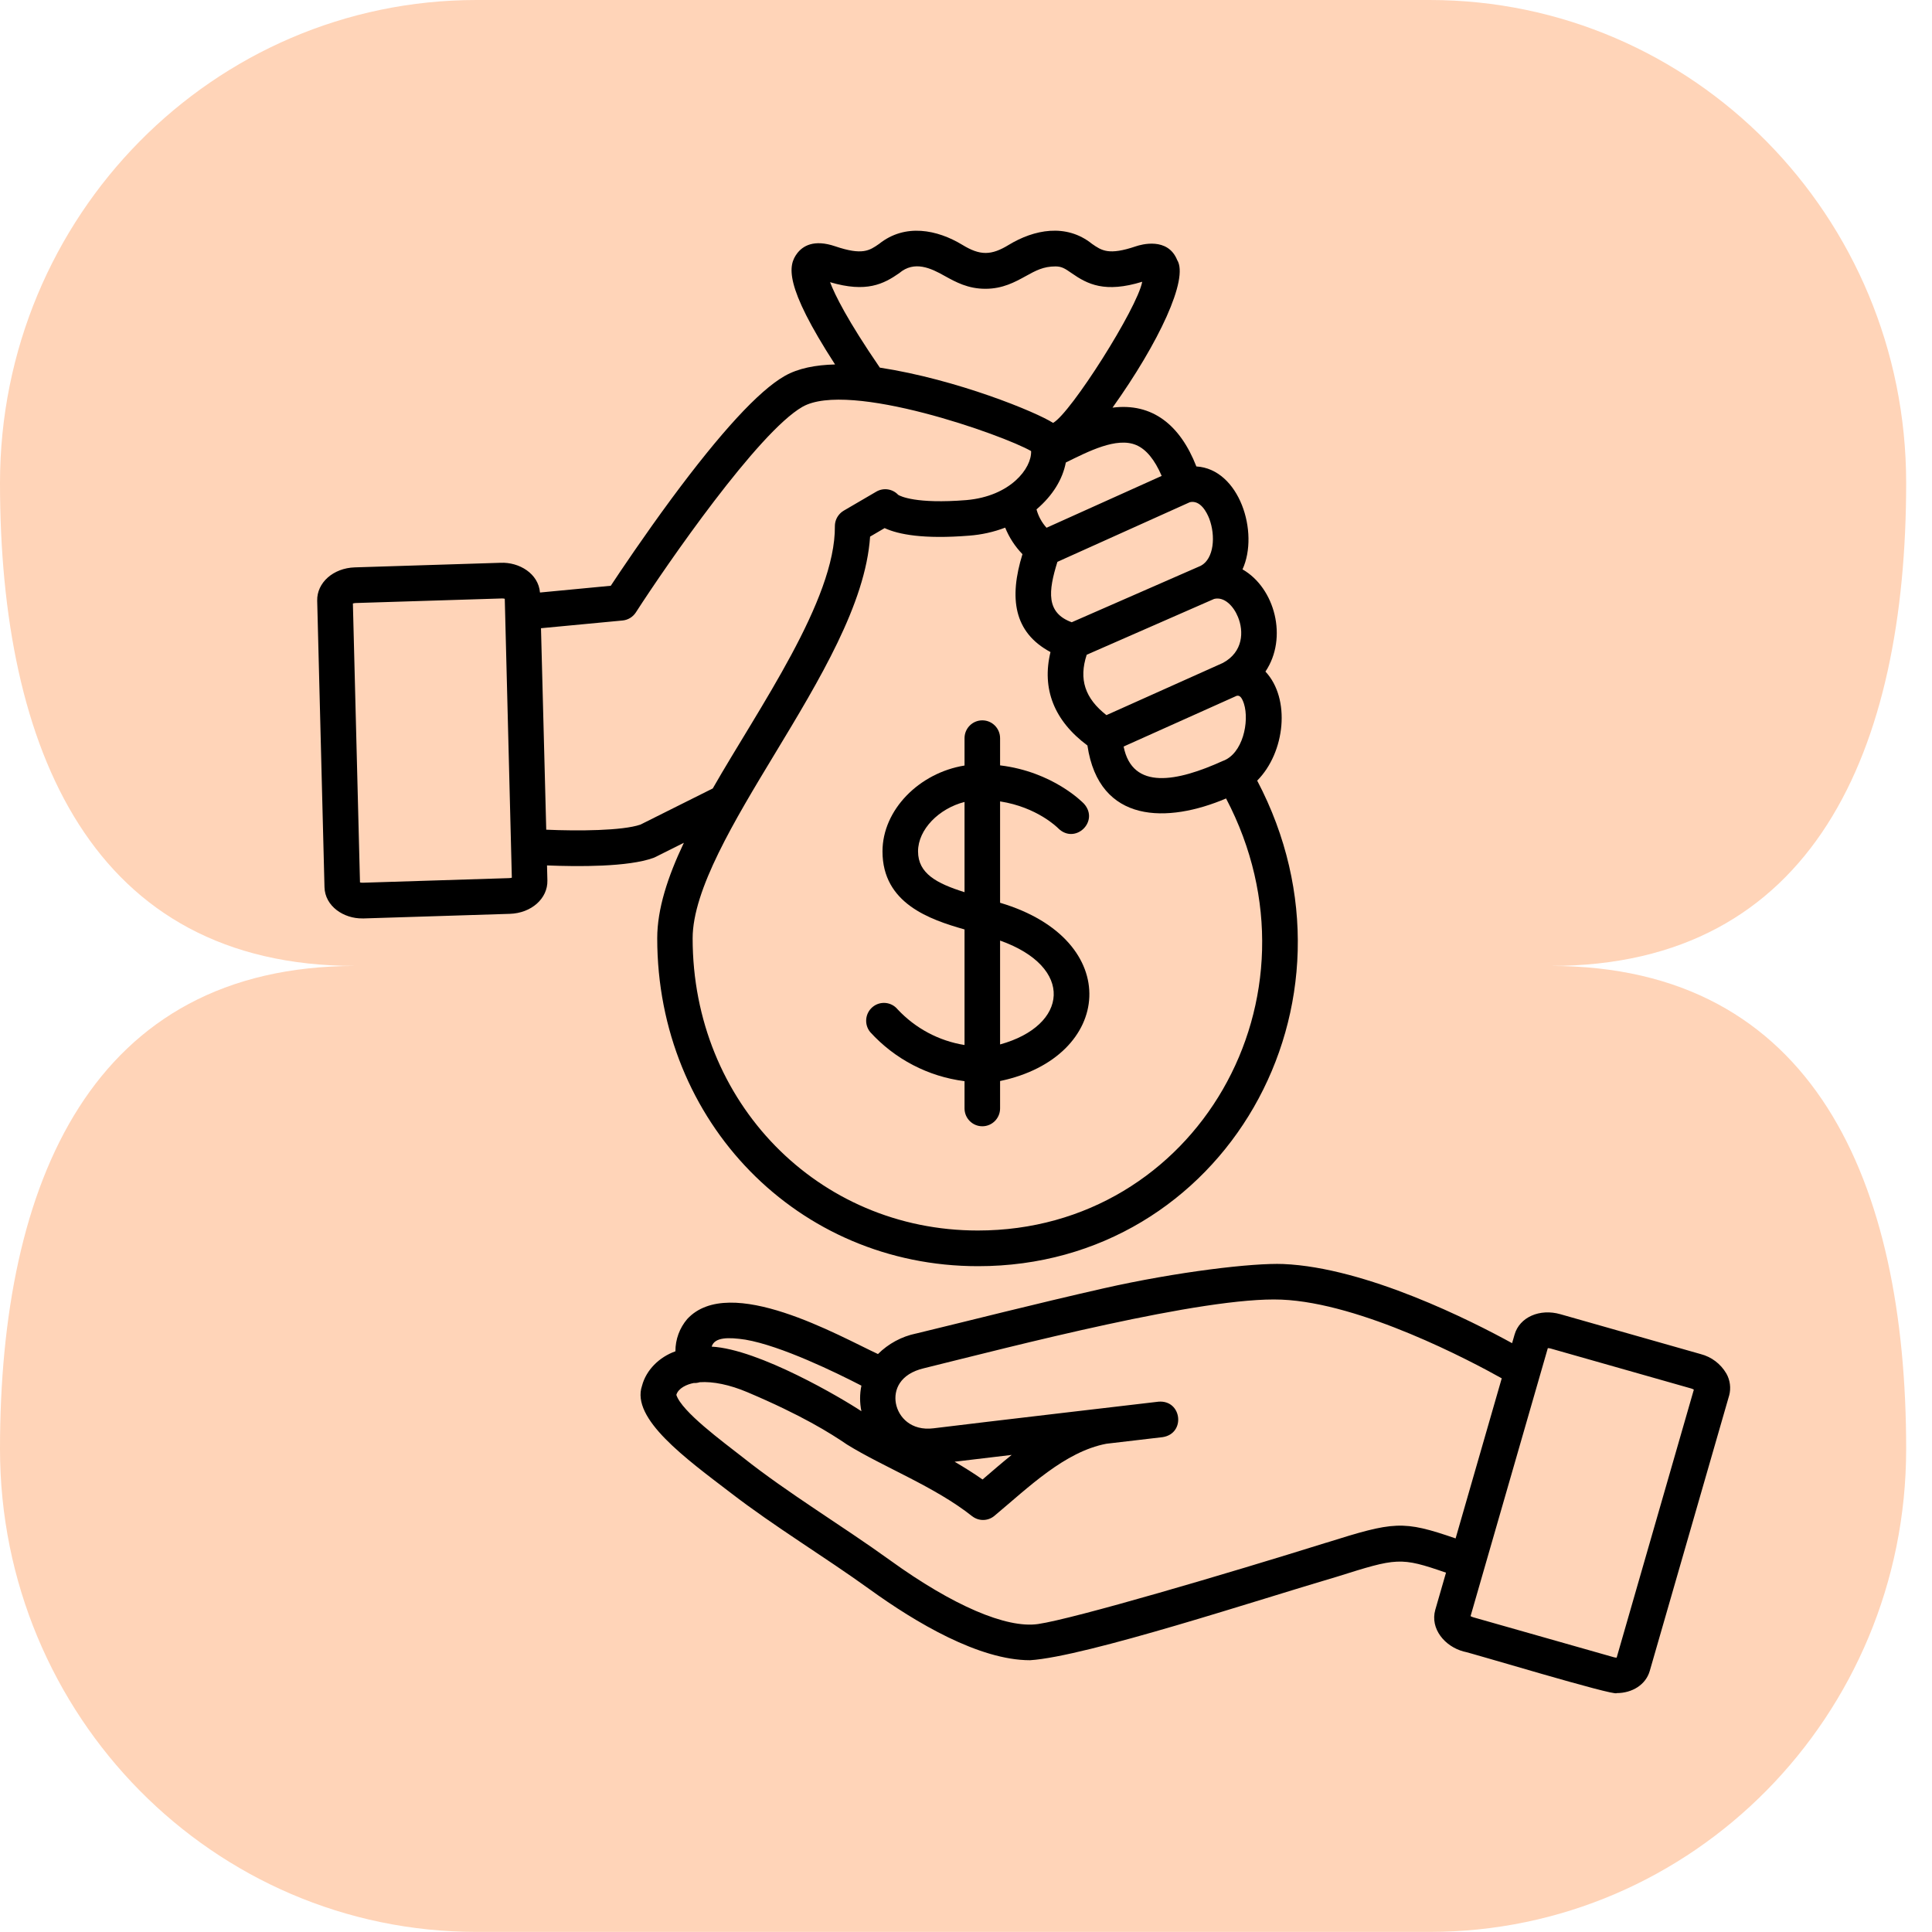
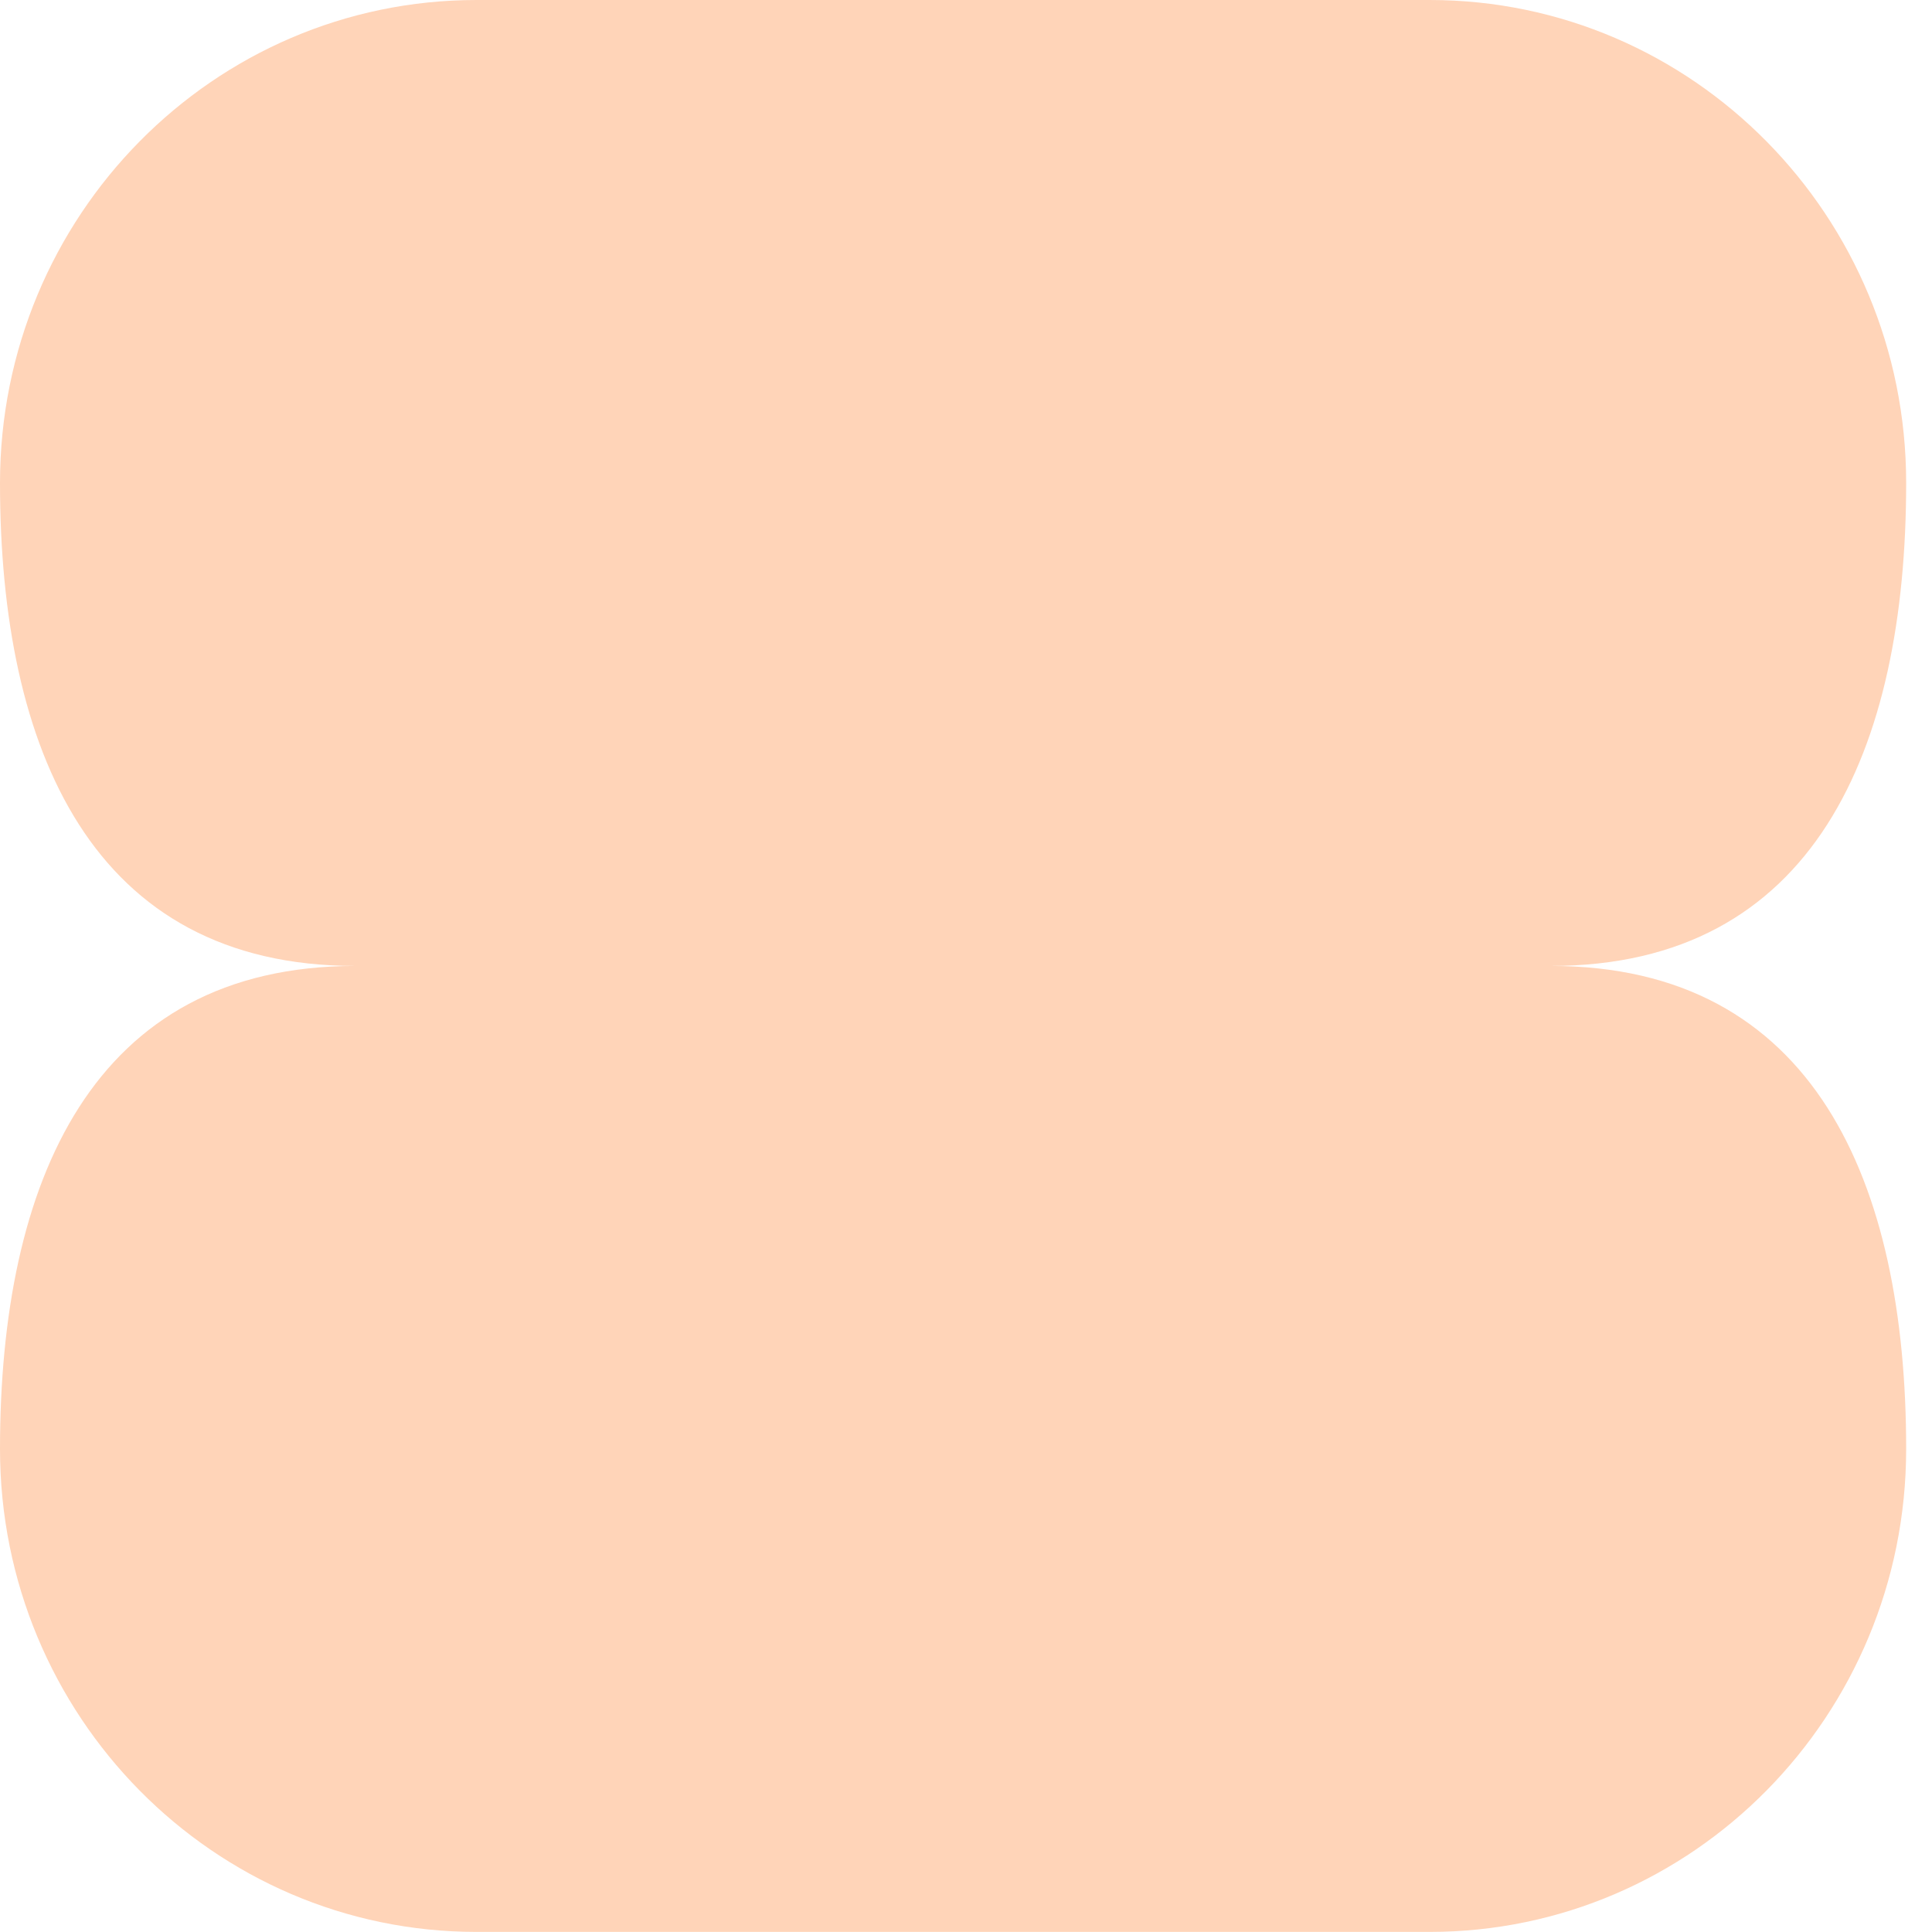
<svg xmlns="http://www.w3.org/2000/svg" width="67" height="67" viewBox="0 0 67 67" fill="none">
  <path d="M3.58754e-07 16.749C5.56889e-07 26 3.195 33.498 12.322 33.498C3.195 33.498 8.7813e-07 40.997 1.07626e-06 50.248C1.2744e-06 59.498 7.399 66.997 16.526 66.997H49.578C58.705 66.997 66.104 59.498 66.104 50.248C66.104 40.997 62.91 33.498 53.783 33.498C62.91 33.498 66.104 26 66.104 16.749C66.104 7.499 58.705 5.82382e-06 49.578 4.56362e-06L16.526 0C7.399 0 1.6062e-07 7.499 3.58754e-07 16.749Z" fill="#FFD4B8" />
-   <path d="M59.864 47.626C59.669 47.295 59.351 47.055 58.98 46.959L54.114 45.576C53.395 45.37 52.697 45.679 52.524 46.282L52.438 46.58C51.053 45.819 47.383 43.955 44.501 43.835C43.456 43.793 40.834 44.099 38.256 44.682C35.836 45.232 33.761 45.764 31.767 46.246V46.245C31.268 46.349 30.81 46.596 30.447 46.957C29.112 46.338 25.304 44.155 23.834 45.741C23.567 46.053 23.421 46.451 23.423 46.862C22.863 47.061 22.409 47.509 22.265 48.056C21.872 49.2 23.792 50.587 25.337 51.768C26.857 52.941 28.589 53.982 30.165 55.12C31.757 56.27 33.954 57.575 35.72 57.575C37.662 57.453 43.732 55.449 46.357 54.681C48.449 54.023 48.56 53.989 50.146 54.539L49.774 55.828C49.589 56.485 50.107 57.1 50.756 57.272C50.954 57.3 56.028 58.838 56.064 58.715C56.609 58.715 57.076 58.421 57.212 57.946L59.964 48.399L59.965 48.399C60.035 48.138 59.999 47.86 59.865 47.626L59.864 47.626ZM25.85 46.458C27.091 46.67 29.006 47.605 29.873 48.053C29.812 48.345 29.812 48.647 29.873 48.94C29.206 48.496 26.316 46.787 24.68 46.7C24.781 46.368 25.258 46.369 25.85 46.458ZM45.983 53.502C42.594 54.562 37.252 56.138 36 56.32C34.905 56.48 33.039 55.677 30.88 54.118C29.198 52.903 27.334 51.79 25.759 50.539C25.062 49.992 23.642 48.955 23.455 48.373C23.522 48.141 23.816 48.007 24.061 47.961V47.961C24.13 47.965 24.2 47.955 24.267 47.934C24.725 47.902 25.304 48.02 25.916 48.279C27.808 49.08 28.792 49.699 29.372 50.094C30.627 50.874 32.424 51.556 33.714 52.582L33.714 52.581C33.942 52.759 34.262 52.754 34.484 52.569C35.668 51.581 36.921 50.344 38.367 50.068L40.319 49.839C41.125 49.716 40.99 48.544 40.176 48.609C40.114 48.617 33.922 49.339 32.375 49.532C31.601 49.629 31.156 49.15 31.068 48.663C30.987 48.207 31.2 47.647 32.042 47.449C35.09 46.698 41.745 44.955 44.443 45.07C47.216 45.186 51.024 47.208 52.079 47.799L50.479 53.351C48.643 52.718 48.35 52.76 45.988 53.502L45.983 53.502ZM33.105 50.691L35.084 50.455C34.732 50.739 34.406 51.023 34.074 51.307C33.76 51.087 33.432 50.883 33.105 50.691ZM56.064 57.486C56.029 57.486 55.994 57.48 55.961 57.47L51.095 56.087C51.061 56.078 51.029 56.064 50.998 56.046L53.677 46.752C53.712 46.752 53.746 46.757 53.78 46.767L58.645 48.15C58.679 48.159 58.711 48.173 58.741 48.191L56.064 57.486Z" fill="black" />
-   <path d="M34.682 31.307V27.792C35.962 27.99 36.669 28.695 36.7 28.727C37.283 29.3 38.138 28.486 37.592 27.873C37.543 27.823 36.514 26.764 34.682 26.542V25.6C34.682 25.258 34.406 24.981 34.066 24.981C33.725 24.981 33.449 25.258 33.449 25.6V26.548C31.88 26.801 30.604 28.083 30.604 29.526C30.604 31.332 32.247 31.89 33.449 32.232V36.24C32.56 36.098 31.744 35.662 31.128 35.003C30.911 34.74 30.523 34.704 30.261 34.922C29.999 35.14 29.962 35.53 30.179 35.793C31.034 36.732 32.192 37.335 33.449 37.494V38.439C33.449 38.78 33.725 39.058 34.066 39.058C34.406 39.058 34.682 38.78 34.682 38.439V37.489C38.604 36.67 39.012 32.592 34.682 31.307L34.682 31.307ZM31.837 29.525C31.837 28.763 32.564 28.036 33.449 27.811V30.94C32.483 30.637 31.837 30.292 31.837 29.525ZM34.682 36.227V32.618C37.272 33.539 37.051 35.567 34.682 36.22V36.227Z" fill="black" />
-   <path d="M22.662 29.75C22.684 29.742 22.706 29.733 22.726 29.722L23.716 29.227C23.154 30.41 22.792 31.524 22.792 32.539C22.792 38.916 27.677 43.91 33.914 43.91C42.426 43.918 47.678 34.824 43.598 27.071C44.574 26.088 44.762 24.223 43.884 23.29C44.67 22.123 44.214 20.389 43.089 19.745C43.676 18.463 42.978 16.264 41.489 16.176C40.925 14.732 39.956 13.962 38.581 14.137C40.183 11.893 41.233 9.663 40.823 9.017C40.498 8.213 39.573 8.48 39.391 8.542C38.45 8.861 38.207 8.691 37.869 8.456C36.969 7.734 35.853 7.965 34.988 8.489C34.372 8.867 33.986 8.866 33.37 8.489C32.505 7.965 31.389 7.737 30.489 8.456C30.152 8.691 29.908 8.861 28.966 8.542C28.216 8.287 27.836 8.535 27.643 8.788C27.335 9.2 27.174 9.879 28.959 12.639C28.28 12.655 27.677 12.773 27.213 13.038C26.309 13.553 24.987 14.997 23.282 17.302C22.333 18.589 21.517 19.805 21.181 20.314L18.726 20.548C18.672 19.891 18.007 19.489 17.358 19.517L12.303 19.676C11.557 19.7 10.985 20.207 11 20.832L11.253 30.767C11.271 31.429 11.92 31.86 12.572 31.85H12.626L17.679 31.691C18.426 31.668 18.998 31.16 18.983 30.535L18.97 30.012C20.046 30.056 21.786 30.069 22.663 29.75L22.662 29.75ZM33.909 42.673C28.362 42.673 24.02 38.222 24.02 32.54C24.02 30.856 25.468 28.46 26.87 26.142C28.419 23.579 30.018 20.934 30.174 18.609L30.678 18.314C31.156 18.535 32.026 18.703 33.61 18.576C34.037 18.544 34.458 18.451 34.859 18.298C34.998 18.641 35.201 18.953 35.458 19.218C34.989 20.734 35.15 21.927 36.43 22.613C36.121 23.886 36.554 24.993 37.711 25.853C38.115 28.583 40.504 28.548 42.519 27.69C46.148 34.606 41.467 42.675 33.909 42.673L33.909 42.673ZM42.105 20.77C42.464 20.682 42.784 21.029 42.932 21.397C43.138 21.896 43.115 22.61 42.408 22.99L38.37 24.8C37.624 24.217 37.407 23.555 37.686 22.706L42.105 20.77ZM42.885 24.131C42.964 24.114 43.05 24.131 43.139 24.404C43.333 25.018 43.102 26.149 42.396 26.393C40.837 27.1 39.271 27.425 38.966 25.889L42.885 24.131ZM41.644 19.62L37.167 21.579C36.273 21.253 36.351 20.506 36.67 19.484L41.265 17.415C41.635 17.333 41.855 17.78 41.934 17.981C42.163 18.582 42.1 19.376 41.644 19.62ZM39.404 15.435C39.747 15.58 40.043 15.939 40.286 16.504L36.293 18.302H36.293C36.129 18.121 36.009 17.902 35.945 17.665C36.514 17.179 36.85 16.619 36.962 16.039C37.741 15.656 38.725 15.145 39.404 15.435ZM31.186 9.471C31.707 9.03 32.278 9.294 32.769 9.574C33.143 9.78 33.566 10.015 34.172 10.015C34.778 10.015 35.199 9.78 35.575 9.574C35.914 9.386 36.182 9.239 36.602 9.239C36.818 9.239 36.93 9.311 37.163 9.473C37.714 9.858 38.318 10.168 39.611 9.771C39.444 10.683 37.127 14.338 36.519 14.666C35.946 14.293 33.188 13.159 30.512 12.749C29.382 11.1 28.952 10.222 28.786 9.786C30.047 10.159 30.642 9.85 31.187 9.471L31.186 9.471ZM17.641 30.453L12.586 30.612C12.552 30.614 12.517 30.61 12.484 30.602L12.238 20.928H12.238C12.271 20.919 12.306 20.913 12.341 20.912L17.402 20.754C17.436 20.752 17.471 20.756 17.505 20.765L17.75 30.438C17.715 30.448 17.678 30.453 17.641 30.453ZM18.943 28.773L18.761 21.786L21.592 21.518C21.779 21.5 21.948 21.397 22.051 21.238C23.137 19.555 26.291 14.993 27.825 14.11C29.437 13.182 34.81 15.094 35.758 15.643C35.781 16.242 35.039 17.21 33.512 17.343C31.765 17.483 31.225 17.208 31.149 17.161C30.953 16.951 30.637 16.905 30.389 17.05L29.259 17.71C29.193 17.749 29.135 17.8 29.088 17.86C29.001 17.969 28.953 18.104 28.953 18.244C28.977 20.807 26.304 24.565 24.718 27.343L22.209 28.597C21.583 28.811 20.05 28.822 18.943 28.773Z" fill="black" />
</svg>